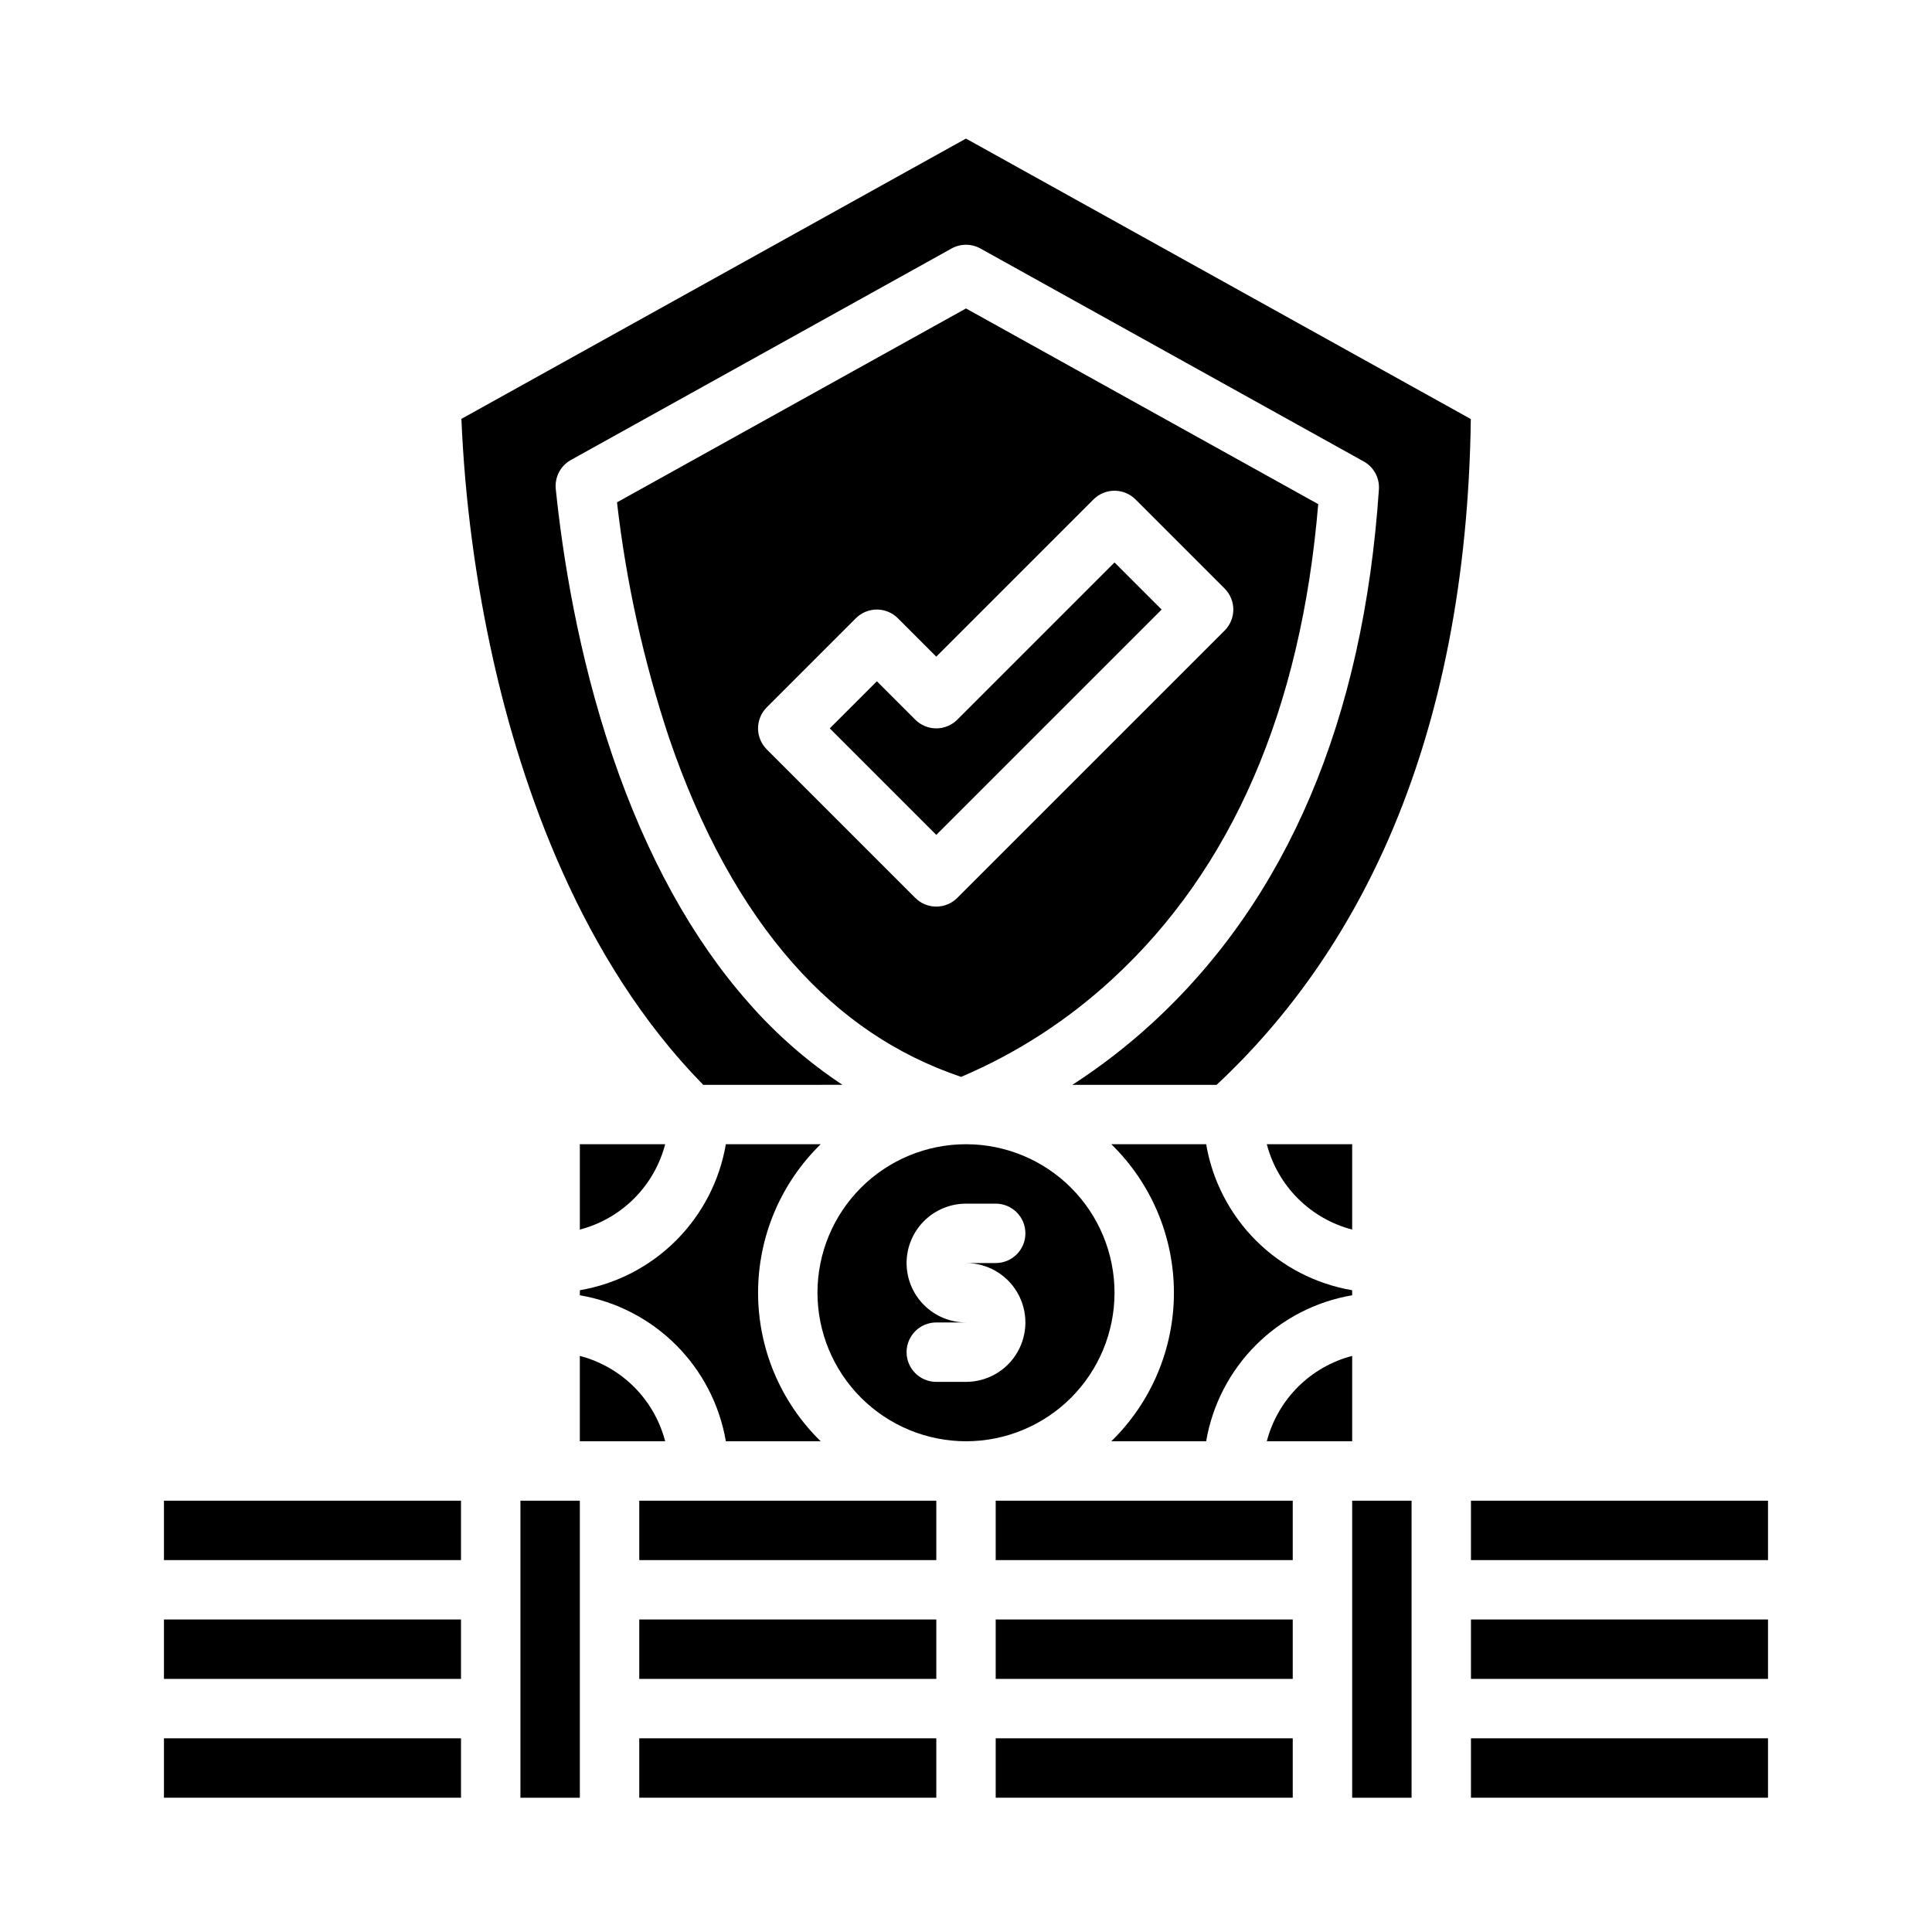
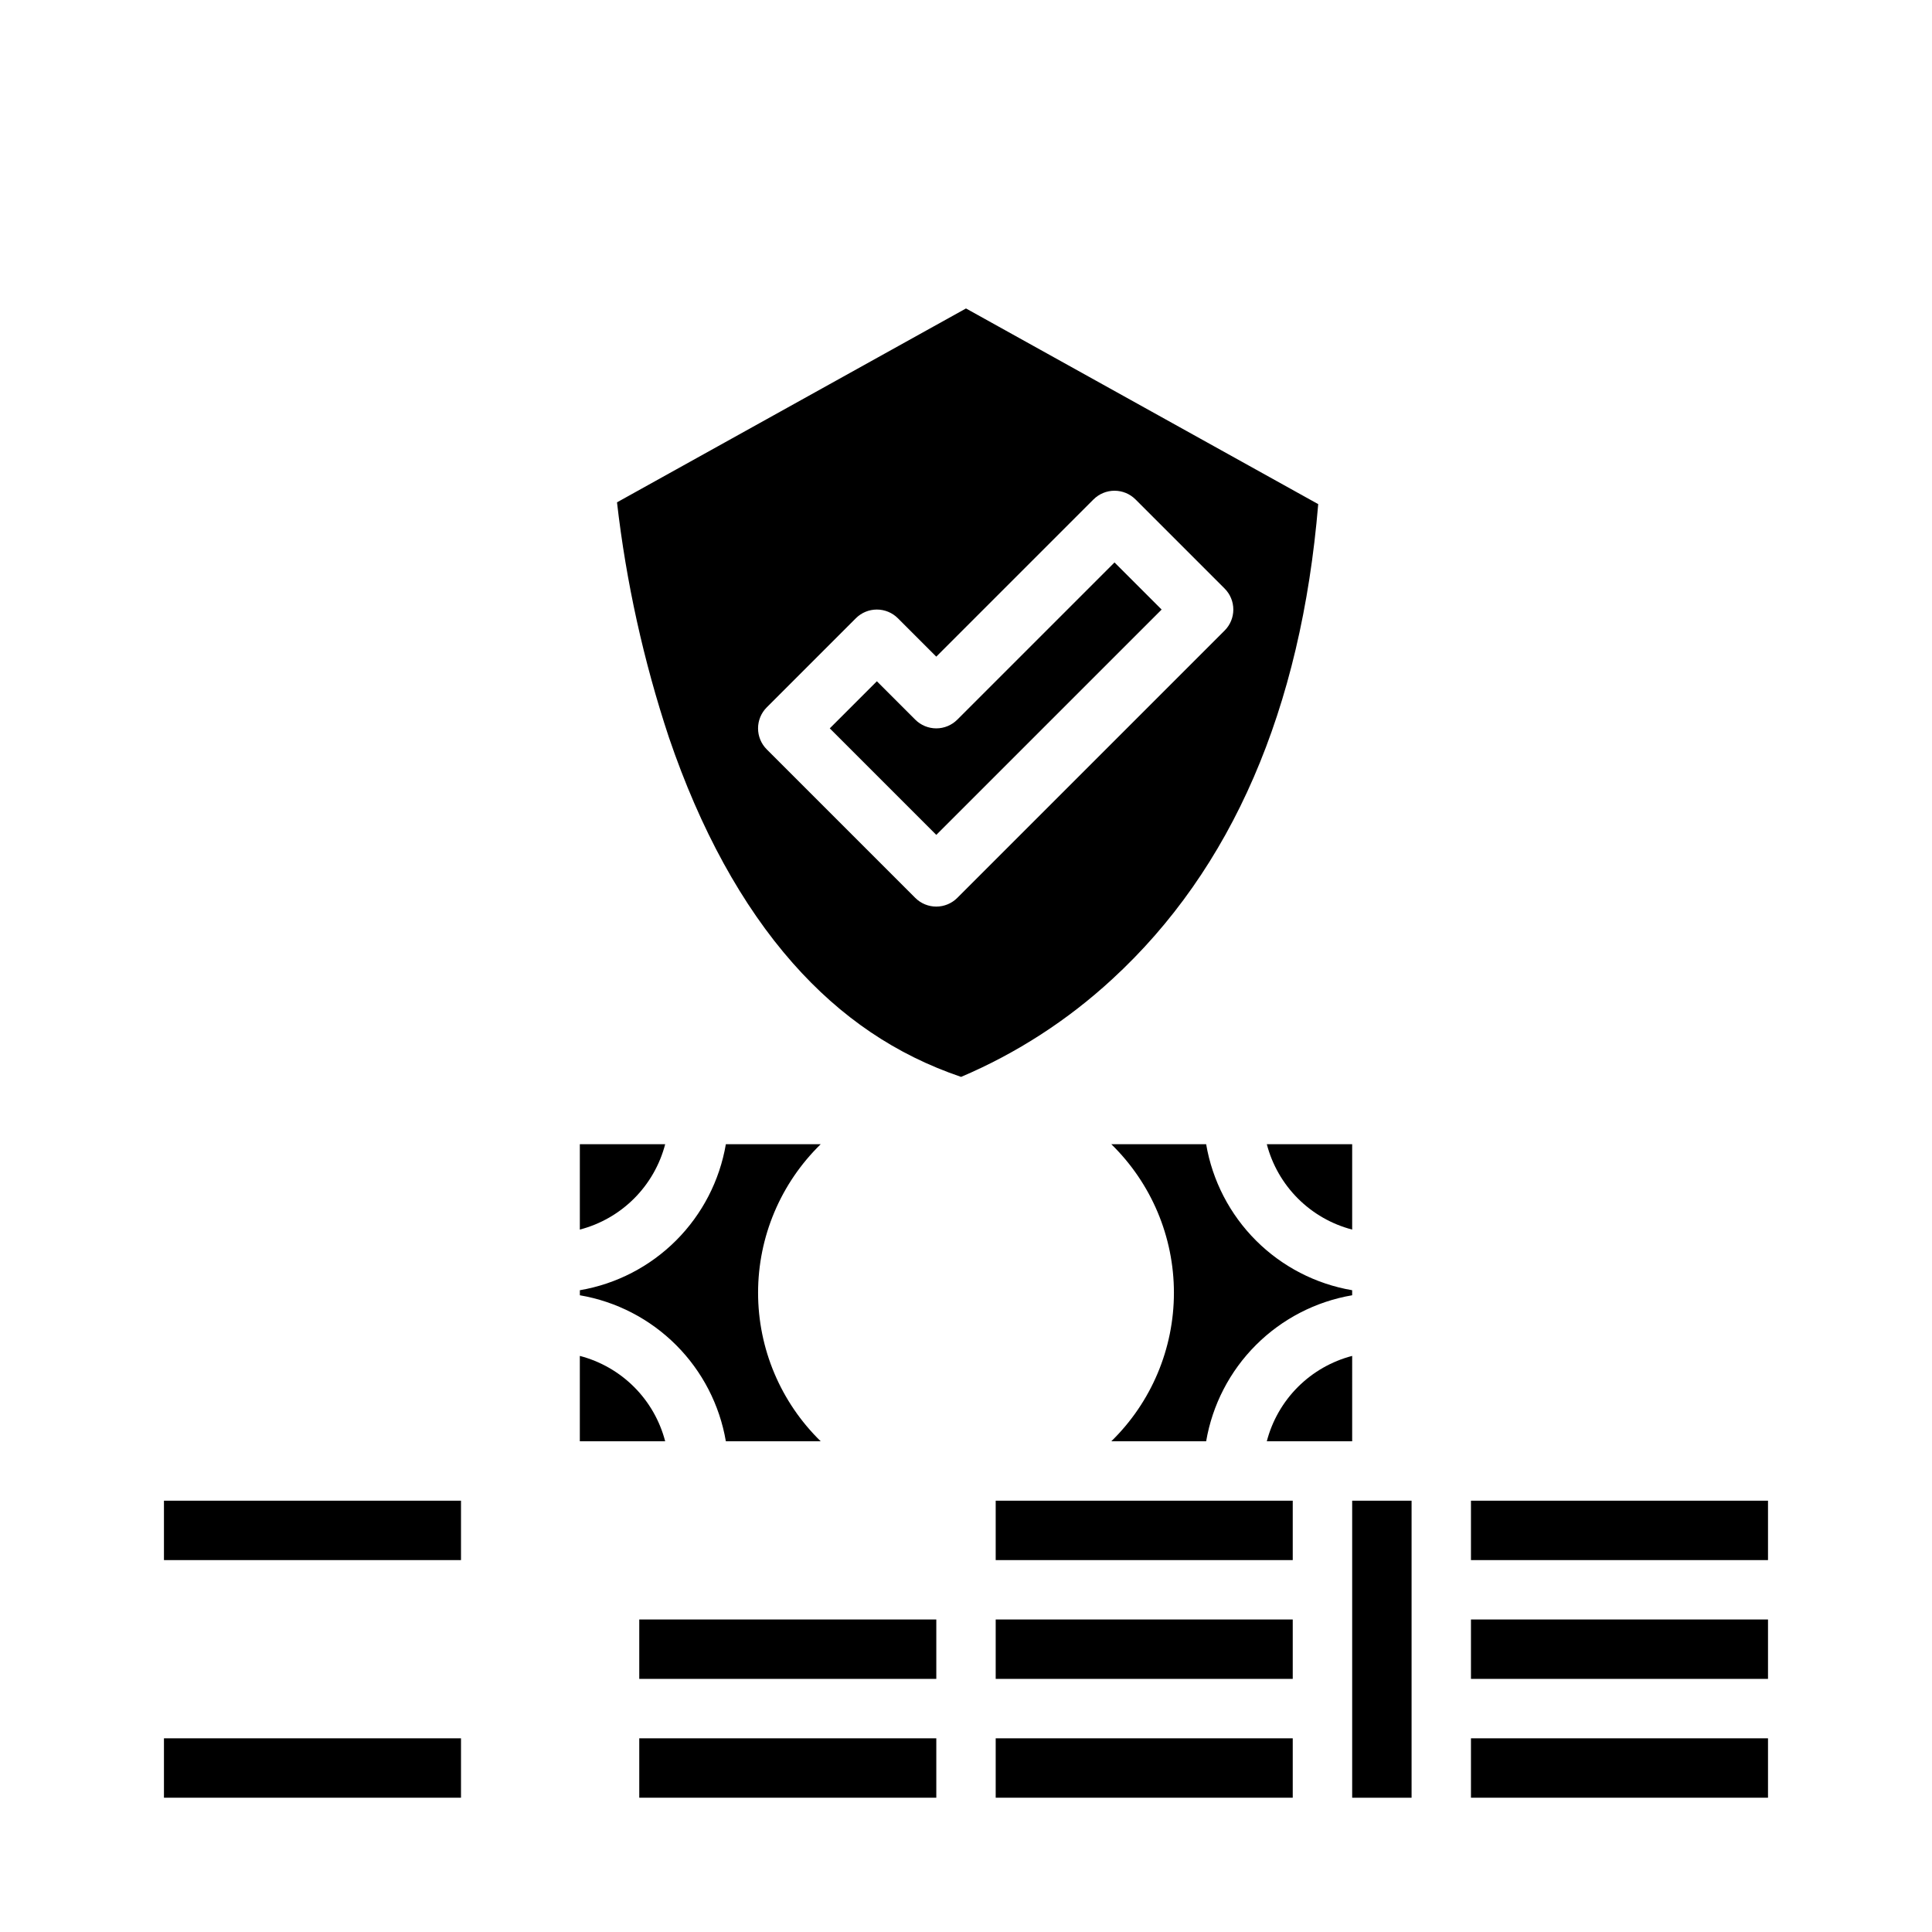
<svg xmlns="http://www.w3.org/2000/svg" fill="#000000" width="800px" height="800px" version="1.1" viewBox="144 144 512 512">
  <g>
    <path d="m493.34 277.6-93.344-51.855-92.484 51.379c2.434 21.18 7.043 42.055 13.754 62.289 8.328 24.453 19.375 44.574 32.828 59.816 12.723 14.41 27.34 24.297 44.609 30.16l0.004-0.004c14.742-6.273 28.289-15.039 40.059-25.91 31.684-29.121 50.039-71.449 54.574-125.88zm-95.652 104.35c-1.477 1.477-3.477 2.305-5.566 2.305-2.086 0-4.09-0.828-5.566-2.305l-39.359-39.359c-1.477-1.477-2.305-3.481-2.305-5.566 0-2.09 0.828-4.09 2.305-5.566l23.617-23.617c1.477-1.477 3.477-2.305 5.566-2.305 2.086 0 4.09 0.828 5.566 2.305l10.176 10.176 41.664-41.664h0.004c1.477-1.477 3.477-2.305 5.566-2.305 2.086 0 4.09 0.828 5.566 2.305l23.617 23.617c1.477 1.477 2.305 3.477 2.305 5.566 0 2.086-0.828 4.09-2.305 5.566z" />
    <path d="m438.51 525.95h25.133c1.648-9.66 6.258-18.57 13.188-25.5 6.93-6.93 15.84-11.539 25.504-13.191v-1.336c-9.664-1.648-18.574-6.258-25.504-13.188-6.93-6.934-11.539-15.844-13.188-25.504h-25.133c10.609 10.348 16.59 24.539 16.59 39.359 0 14.82-5.981 29.012-16.59 39.359z" />
    <path d="m407.87 604.67h78.719v15.742h-78.719z" />
    <path d="m397.69 334.72c-1.477 1.473-3.477 2.305-5.566 2.305-2.086 0-4.09-0.832-5.566-2.305l-10.176-10.18-12.484 12.484 28.227 28.227 59.719-59.715-12.484-12.484z" />
-     <path d="m400 525.95c10.438 0 20.449-4.144 27.832-11.527 7.379-7.379 11.527-17.391 11.527-27.832 0-10.438-4.148-20.449-11.527-27.832-7.383-7.379-17.395-11.527-27.832-11.527-10.441 0-20.453 4.148-27.832 11.527-7.383 7.383-11.531 17.395-11.531 27.832 0.012 10.438 4.164 20.441 11.543 27.82 7.379 7.379 17.383 11.527 27.82 11.539zm-15.742-47.23h-0.004c0.004-4.176 1.664-8.176 4.617-11.129 2.953-2.949 6.953-4.609 11.129-4.613h7.871c4.348 0 7.871 3.523 7.871 7.871s-3.523 7.871-7.871 7.871h-7.871c5.625 0 10.82 3 13.633 7.871s2.812 10.875 0 15.746c-2.812 4.871-8.008 7.871-13.633 7.871h-7.875c-4.348 0-7.871-3.523-7.871-7.871 0-4.348 3.523-7.875 7.871-7.875h7.875c-4.176-0.004-8.176-1.664-11.129-4.613-2.953-2.953-4.613-6.953-4.617-11.129z" />
    <path d="m502.34 503.33c-5.441 1.418-10.406 4.262-14.383 8.234-3.977 3.977-6.82 8.941-8.238 14.383h22.621z" />
    <path d="m502.34 541.7h15.742v78.719h-15.742z" />
    <path d="m407.87 541.7h78.719v15.742h-78.719z" />
    <path d="m502.34 469.85v-22.621h-22.621c1.418 5.441 4.262 10.406 8.238 14.383 3.977 3.977 8.941 6.82 14.383 8.238z" />
-     <path d="m313.41 541.7h78.719v15.742h-78.719z" />
    <path d="m533.82 541.7h78.719v15.742h-78.719z" />
    <path d="m313.41 573.18h78.719v15.742h-78.719z" />
    <path d="m533.82 573.18h78.719v15.742h-78.719z" />
    <path d="m313.41 604.67h78.719v15.742h-78.719z" />
    <path d="m533.82 604.67h78.719v15.742h-78.719z" />
    <path d="m407.87 573.18h78.719v15.742h-78.719z" />
-     <path d="m367.26 431.49c-9.262-6.129-17.66-13.477-24.961-21.848-14.836-16.805-26.926-38.73-35.93-65.16-9.23-27.094-13.297-53.508-15.086-70.895h0.004c-0.32-3.133 1.254-6.156 4.008-7.684l100.88-56.047c2.379-1.32 5.269-1.32 7.644 0l101.57 56.43h0.004c2.664 1.477 4.238 4.363 4.031 7.406-4.094 60.984-24.285 108.55-60.008 141.38h0.004c-6.602 6.062-13.703 11.555-21.234 16.422h38.23c19.145-17.863 34.488-39.793 45.602-65.234 13.887-31.789 21.203-69.184 21.766-111.21l-133.79-74.328-133.72 74.285c0.922 21.496 3.746 42.867 8.441 63.863 7.477 33.398 23.176 79.551 55.66 112.63z" />
    <path d="m297.66 503.33v22.617h22.621-0.004c-1.418-5.441-4.262-10.406-8.234-14.383-3.977-3.973-8.941-6.816-14.383-8.234z" />
-     <path d="m281.92 541.7h15.742v78.719h-15.742z" />
    <path d="m336.36 525.95h25.133c-10.609-10.348-16.594-24.539-16.594-39.359 0-14.82 5.984-29.012 16.594-39.359h-25.133c-1.652 9.66-6.262 18.57-13.191 25.504-6.93 6.93-15.84 11.539-25.5 13.188v1.336c9.66 1.652 18.57 6.262 25.5 13.191 6.93 6.93 11.539 15.84 13.191 25.5z" />
    <path d="m320.28 447.23h-22.617v22.621c5.441-1.418 10.406-4.262 14.383-8.238 3.973-3.977 6.816-8.941 8.234-14.383z" />
    <path d="m187.45 604.67h78.719v15.742h-78.719z" />
    <path d="m187.45 541.7h78.719v15.742h-78.719z" />
-     <path d="m187.45 573.18h78.719v15.742h-78.719z" />
  </g>
</svg>